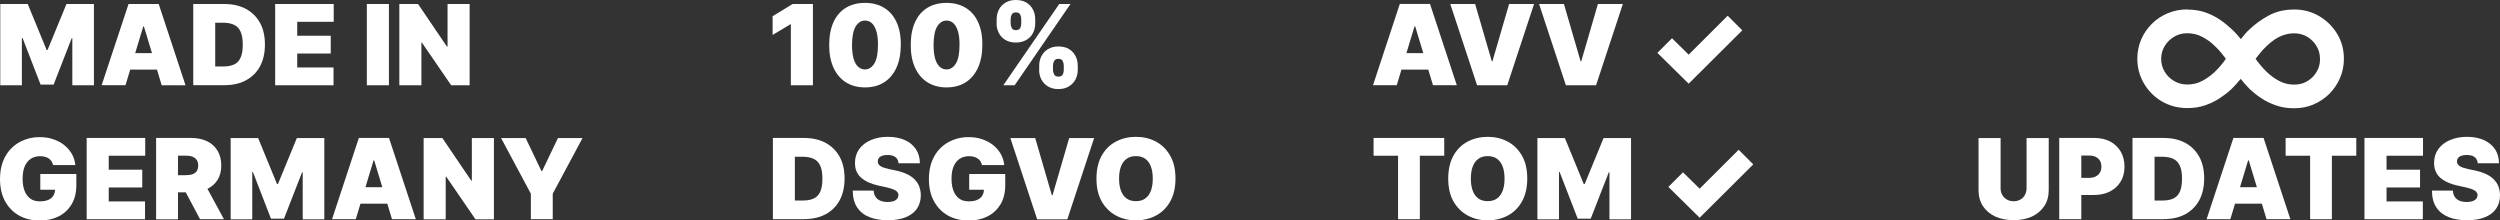
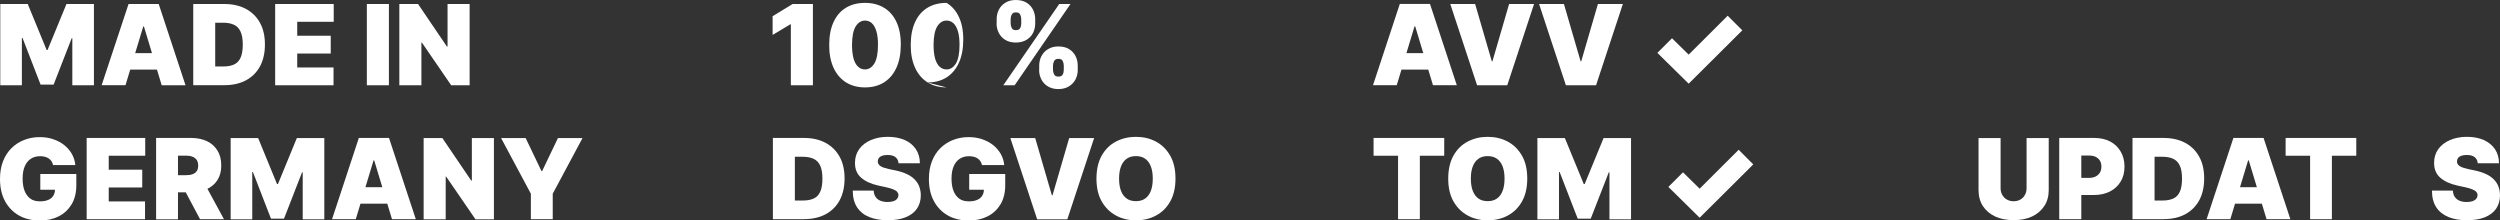
<svg xmlns="http://www.w3.org/2000/svg" data-name="Ebene 1" id="Ebene_1" viewBox="0 0 268.57 23.67">
  <rect x="0" y="0" width="268.57" height="23.67" fill="#333333" stroke="none" />
  <defs>
    <style>      .cls-1 {        fill: #fff;        stroke-width: 0px;      }    </style>
  </defs>
  <g>
    <path class="cls-1" d="m.03.43h2.95l2.03,4.94h.1L7.14.43h2.95v8.73h-2.32v-5.05h-.07l-1.94,4.98h-1.4l-1.94-5.01h-.07v5.08H.03V.43Z" />
    <path class="cls-1" d="m13.48,9.15h-2.56L13.81.43h3.24l2.88,8.73h-2.56l-1.91-6.32h-.07l-1.91,6.32Zm-.48-3.44h4.81v1.77h-4.81v-1.77Z" />
    <path class="cls-1" d="m24.12,9.15h-3.36V.43h3.32c.9,0,1.67.17,2.33.52.65.35,1.16.85,1.52,1.5.36.65.53,1.43.53,2.34s-.18,1.69-.53,2.34-.86,1.15-1.51,1.5c-.65.35-1.42.52-2.31.52Zm-.99-2.01h.9c.43,0,.8-.07,1.11-.21.31-.14.54-.38.7-.72.16-.34.24-.82.24-1.42s-.08-1.08-.25-1.42c-.16-.34-.4-.58-.72-.72-.31-.14-.7-.21-1.15-.21h-.84v4.7Z" />
    <path class="cls-1" d="m29.56,9.15V.43h6.29v1.91h-3.92v1.5h3.6v1.91h-3.6v1.5h3.9v1.91h-6.27Z" />
    <path class="cls-1" d="m41.78.43v8.73h-2.37V.43h2.37Z" />
    <path class="cls-1" d="m50.45.43v8.73h-1.98l-3.15-4.59h-.05v4.59h-2.37V.43h2.01l3.1,4.57h.07V.43h2.37Z" />
    <path class="cls-1" d="m5.7,17.71c-.04-.15-.1-.28-.17-.4-.08-.11-.18-.21-.3-.29-.12-.08-.25-.14-.41-.18-.15-.04-.32-.06-.51-.06-.4,0-.74.1-1.02.29s-.49.46-.64.82c-.15.36-.22.79-.22,1.3s.07.95.21,1.31c.14.36.35.64.62.84s.62.29,1.03.29c.36,0,.66-.05.9-.16.24-.1.42-.25.54-.45.12-.19.18-.42.18-.68l.41.04h-1.99v-1.69h3.87v1.21c0,.8-.17,1.48-.5,2.04-.34.56-.8,1-1.39,1.3s-1.26.45-2.03.45c-.85,0-1.6-.18-2.24-.54-.64-.36-1.14-.88-1.5-1.54s-.54-1.46-.54-2.38c0-.72.11-1.36.33-1.92.22-.56.53-1.03.92-1.41s.85-.68,1.36-.87c.51-.2,1.07-.3,1.65-.3.52,0,1,.07,1.44.22.44.15.84.35,1.18.62s.62.59.83.95c.21.37.34.77.38,1.21h-2.4Z" />
    <path class="cls-1" d="m9.31,23.55v-8.73h6.29v1.91h-3.92v1.5h3.6v1.91h-3.6v1.5h3.9v1.91h-6.27Z" />
    <path class="cls-1" d="m16.77,23.55v-8.73h3.77c.65,0,1.21.12,1.7.35s.86.58,1.13,1.02c.27.44.4.97.4,1.59s-.14,1.15-.42,1.58c-.28.43-.67.75-1.16.97s-1.08.33-1.75.33h-2.25v-1.84h1.77c.28,0,.52-.03.71-.1.2-.07.35-.18.46-.33.11-.15.16-.35.16-.6s-.05-.45-.16-.61c-.11-.16-.26-.27-.46-.35-.2-.08-.44-.11-.71-.11h-.84v6.84h-2.37Zm5.11-4.01l2.18,4.01h-2.57l-2.13-4.01h2.52Z" />
    <path class="cls-1" d="m24.78,14.83h2.95l2.03,4.94h.1l2.03-4.94h2.95v8.73h-2.32v-5.05h-.07l-1.94,4.98h-1.4l-1.94-5.01h-.07v5.08h-2.32v-8.73Z" />
    <path class="cls-1" d="m38.23,23.55h-2.56l2.88-8.73h3.24l2.88,8.73h-2.56l-1.91-6.32h-.07l-1.91,6.32Zm-.48-3.44h4.81v1.77h-4.81v-1.77Z" />
    <path class="cls-1" d="m53.06,14.83v8.73h-1.98l-3.15-4.59h-.05v4.59h-2.37v-8.73h2.01l3.1,4.57h.07v-4.57h2.37Z" />
    <path class="cls-1" d="m53.83,14.83h2.64l1.7,3.55h.07l1.7-3.55h2.64l-3.2,5.98v2.74h-2.35v-2.74l-3.2-5.98Z" />
  </g>
  <g>
    <path class="cls-1" d="m87.33.43v8.73h-2.37V2.61h-.05l-1.91,1.14V1.74l2.15-1.31h2.18Z" />
    <path class="cls-1" d="m92.92,9.39c-.79,0-1.48-.19-2.05-.55s-1.02-.89-1.33-1.57c-.31-.69-.47-1.51-.46-2.46,0-.96.16-1.78.47-2.45.31-.67.75-1.18,1.33-1.53.58-.35,1.26-.52,2.05-.52s1.48.18,2.05.53c.58.35,1.02.86,1.33,1.53.31.67.47,1.48.46,2.44,0,.96-.16,1.79-.47,2.47s-.76,1.21-1.33,1.57-1.26.54-2.05.54Zm0-1.93c.41,0,.74-.21,1.01-.64.26-.43.39-1.1.39-2.02,0-.6-.06-1.09-.18-1.47-.12-.38-.28-.66-.49-.85-.21-.18-.45-.27-.72-.27-.41,0-.74.21-1,.62-.26.42-.39,1.07-.4,1.97,0,.61.06,1.11.17,1.51.12.39.28.68.5.87.21.19.45.28.73.28Z" />
-     <path class="cls-1" d="m101.68,9.39c-.79,0-1.48-.19-2.05-.55s-1.02-.89-1.33-1.57c-.31-.69-.47-1.51-.46-2.46,0-.96.16-1.78.47-2.45.31-.67.75-1.18,1.33-1.53.58-.35,1.26-.52,2.05-.52s1.48.18,2.05.53c.58.35,1.02.86,1.33,1.53.31.67.47,1.48.46,2.44,0,.96-.16,1.79-.47,2.47s-.76,1.21-1.33,1.57-1.26.54-2.05.54Zm0-1.93c.41,0,.74-.21,1.01-.64.26-.43.39-1.1.39-2.02,0-.6-.06-1.09-.18-1.47-.12-.38-.28-.66-.49-.85-.21-.18-.45-.27-.72-.27-.41,0-.74.21-1,.62-.26.42-.39,1.07-.4,1.97,0,.61.06,1.11.17,1.51.12.39.28.68.5.87.21.19.45.28.73.28Z" />
+     <path class="cls-1" d="m101.68,9.39c-.79,0-1.48-.19-2.05-.55s-1.02-.89-1.33-1.57c-.31-.69-.47-1.51-.46-2.46,0-.96.16-1.78.47-2.45.31-.67.75-1.18,1.33-1.53.58-.35,1.26-.52,2.05-.52c.58.35,1.02.86,1.33,1.53.31.67.47,1.48.46,2.44,0,.96-.16,1.79-.47,2.47s-.76,1.21-1.33,1.57-1.26.54-2.05.54Zm0-1.93c.41,0,.74-.21,1.01-.64.26-.43.39-1.1.39-2.02,0-.6-.06-1.09-.18-1.47-.12-.38-.28-.66-.49-.85-.21-.18-.45-.27-.72-.27-.41,0-.74.21-1,.62-.26.42-.39,1.07-.4,1.97,0,.61.06,1.11.17,1.51.12.39.28.68.5.87.21.19.45.28.73.28Z" />
    <path class="cls-1" d="m107.07,2.52v-.46c0-.38.08-.72.24-1.03.16-.31.4-.56.71-.75.31-.19.68-.28,1.11-.28s.83.09,1.14.28.54.44.7.75.24.66.24,1.03v.46c0,.38-.08.72-.24,1.03-.16.31-.4.56-.71.74s-.69.28-1.13.28-.82-.09-1.13-.28-.54-.44-.7-.75-.24-.65-.24-1.02Zm.72,6.63L113.79.43h1.21l-6,8.73h-1.21Zm.78-7.09v.46c0,.17.04.33.12.49s.23.23.44.23c.24,0,.39-.08.47-.23s.11-.32.11-.49v-.46c0-.17-.04-.34-.11-.49-.07-.16-.23-.24-.47-.24-.22,0-.37.08-.45.25-.08.16-.11.33-.11.49Zm3.07,5.45v-.46c0-.37.08-.71.24-1.02.16-.31.39-.56.7-.75s.68-.29,1.12-.29.83.09,1.14.28c.31.19.54.44.7.75.16.31.24.66.24,1.03v.46c0,.37-.08.71-.24,1.02s-.4.56-.71.75c-.31.19-.69.29-1.13.29s-.82-.1-1.13-.29c-.31-.19-.54-.44-.7-.75s-.24-.65-.24-1.02Zm1.48-.46v.46c0,.16.04.32.12.48.08.16.23.24.46.24.24,0,.39-.08.47-.23.08-.15.11-.32.11-.49v-.46c0-.17-.04-.33-.11-.49-.07-.16-.23-.24-.47-.24-.22,0-.38.08-.46.24s-.12.32-.12.49Z" />
    <path class="cls-1" d="m86.39,23.55h-3.36v-8.73h3.32c.9,0,1.67.17,2.33.52.65.35,1.16.85,1.52,1.5.36.65.53,1.43.53,2.34s-.18,1.69-.53,2.34-.86,1.15-1.51,1.5c-.65.35-1.42.52-2.31.52Zm-.99-2.01h.9c.43,0,.8-.07,1.11-.21.31-.14.54-.38.7-.72.16-.34.24-.82.24-1.42s-.08-1.08-.25-1.42c-.16-.34-.4-.58-.72-.72-.31-.14-.7-.21-1.15-.21h-.84v4.7Z" />
    <path class="cls-1" d="m96.53,17.55c-.02-.28-.13-.51-.32-.66-.19-.16-.48-.24-.86-.24-.24,0-.44.03-.6.09s-.27.14-.34.24c-.07.1-.11.21-.11.34,0,.11.01.2.06.28.04.08.11.16.21.23.1.07.22.13.37.18.15.05.33.1.54.15l.72.15c.48.1.9.24,1.24.4s.62.36.84.59c.22.23.38.48.48.76.1.28.16.59.16.92,0,.57-.15,1.06-.43,1.46-.28.4-.69.7-1.22.91-.53.21-1.16.31-1.9.31s-1.42-.11-1.98-.34c-.56-.22-1-.57-1.31-1.04-.31-.47-.47-1.07-.47-1.8h2.25c.01.27.08.49.2.67.12.18.29.32.51.41.22.09.48.14.78.14.25,0,.46-.03.64-.09s.3-.15.39-.26c.09-.11.13-.24.14-.38,0-.13-.05-.25-.13-.35-.08-.1-.22-.19-.41-.27-.19-.08-.45-.16-.77-.23l-.87-.19c-.77-.17-1.38-.45-1.83-.84s-.67-.93-.66-1.61c0-.55.15-1.04.45-1.46s.72-.74,1.25-.97,1.14-.35,1.83-.35,1.31.12,1.83.35.91.57,1.19.99c.28.43.42.93.42,1.5h-2.27Z" />
    <path class="cls-1" d="m105.49,17.71c-.04-.15-.1-.28-.17-.4-.08-.11-.18-.21-.3-.29-.12-.08-.25-.14-.41-.18-.15-.04-.32-.06-.51-.06-.4,0-.74.1-1.02.29s-.49.46-.64.82c-.15.36-.22.79-.22,1.3s.07.95.21,1.31c.14.36.35.64.62.84s.62.29,1.03.29c.36,0,.66-.05.9-.16.24-.1.42-.25.54-.45.12-.19.18-.42.18-.68l.41.04h-1.99v-1.69h3.87v1.21c0,.8-.17,1.48-.5,2.04-.34.56-.8,1-1.39,1.3s-1.26.45-2.03.45c-.85,0-1.6-.18-2.24-.54-.64-.36-1.14-.88-1.5-1.54s-.54-1.46-.54-2.38c0-.72.11-1.36.33-1.92.22-.56.53-1.03.92-1.41s.85-.68,1.36-.87c.51-.2,1.07-.3,1.65-.3.52,0,1,.07,1.44.22.44.15.84.35,1.18.62s.62.59.83.95c.21.37.34.77.38,1.21h-2.4Z" />
    <path class="cls-1" d="m111.21,14.83l1.79,6.15h.07l1.79-6.15h2.68l-2.88,8.73h-3.24l-2.88-8.73h2.68Z" />
    <path class="cls-1" d="m126.28,19.19c0,.97-.19,1.79-.57,2.46-.38.67-.89,1.17-1.53,1.51s-1.36.51-2.15.51-1.51-.17-2.15-.52-1.15-.85-1.53-1.52c-.38-.67-.56-1.48-.56-2.45s.19-1.79.56-2.46c.38-.67.88-1.17,1.53-1.51s1.36-.51,2.15-.51,1.51.17,2.15.51,1.15.85,1.53,1.51.57,1.48.57,2.46Zm-2.44,0c0-.52-.07-.96-.21-1.32-.14-.36-.34-.63-.61-.82-.27-.19-.6-.28-.99-.28s-.72.09-.99.28c-.27.19-.47.46-.61.82-.14.36-.21.8-.21,1.32s.07.96.21,1.32c.14.36.34.63.61.82.27.19.6.28.99.28s.72-.09.99-.28c.27-.19.47-.46.61-.82.14-.36.21-.8.21-1.32Z" />
  </g>
  <g>
    <path class="cls-1" d="m150.06,9.15h-2.56l2.88-8.73h3.24l2.88,8.73h-2.56l-1.91-6.32h-.07l-1.91,6.32Zm-.48-3.44h4.81v1.77h-4.81v-1.77Z" />
    <path class="cls-1" d="m158.47.43l1.79,6.15h.07l1.79-6.15h2.68l-2.88,8.73h-3.24l-2.88-8.73h2.68Z" />
    <path class="cls-1" d="m168.01.43l1.79,6.15h.07l1.79-6.15h2.68l-2.88,8.73h-3.24l-2.88-8.73h2.68Z" />
    <path class="cls-1" d="m178.05,5.68l1.57-1.57,1.79,1.76,4.19-4.18,1.57,1.57-5.76,5.73-3.36-3.31Z" />
    <path class="cls-1" d="m147.56,16.73v-1.91h7.59v1.91h-2.62v6.82h-2.34v-6.82h-2.62Z" />
    <path class="cls-1" d="m164.07,19.19c0,.97-.19,1.79-.57,2.46-.38.67-.89,1.17-1.53,1.51s-1.36.51-2.15.51-1.51-.17-2.15-.52-1.15-.85-1.53-1.52c-.38-.67-.56-1.48-.56-2.45s.19-1.79.56-2.46c.38-.67.88-1.17,1.53-1.51s1.36-.51,2.15-.51,1.51.17,2.15.51,1.15.85,1.53,1.51.57,1.48.57,2.46Zm-2.44,0c0-.52-.07-.96-.21-1.32-.14-.36-.34-.63-.61-.82-.27-.19-.6-.28-.99-.28s-.72.09-.99.28c-.27.19-.47.46-.61.82-.14.36-.21.8-.21,1.32s.07.96.21,1.32c.14.36.34.63.61.82.27.19.6.28.99.28s.72-.09.99-.28c.27-.19.47-.46.61-.82.14-.36.21-.8.21-1.32Z" />
    <path class="cls-1" d="m165.16,14.83h2.95l2.03,4.94h.1l2.03-4.94h2.95v8.73h-2.32v-5.05h-.07l-1.94,4.98h-1.4l-1.94-5.01h-.07v5.08h-2.32v-8.73Z" />
    <path class="cls-1" d="m179.23,20.08l1.57-1.57,1.79,1.76,4.19-4.18,1.57,1.57-5.76,5.73-3.36-3.31Z" />
  </g>
  <g>
    <path class="cls-1" d="m217.72,14.83h2.37v5.59c0,.66-.16,1.24-.48,1.72s-.76.86-1.32,1.12-1.22.39-1.97.39-1.41-.13-1.98-.39c-.56-.26-1-.64-1.32-1.12-.31-.48-.47-1.06-.47-1.72v-5.59h2.37v5.39c0,.27.06.51.18.72.12.21.29.38.5.5.21.12.45.18.72.18s.51-.06.72-.18c.21-.12.38-.28.49-.5.12-.21.18-.45.18-.72v-5.39Z" />
    <path class="cls-1" d="m221.22,23.55v-8.73h3.77c.65,0,1.21.13,1.7.38.49.26.86.62,1.13,1.08s.41,1,.41,1.62-.14,1.17-.42,1.62c-.28.46-.67.81-1.16,1.06-.5.25-1.08.37-1.75.37h-2.25v-1.84h1.77c.28,0,.52-.05.71-.15.2-.1.35-.24.46-.42s.16-.4.16-.64-.05-.46-.16-.64c-.11-.18-.26-.31-.46-.41s-.44-.14-.71-.14h-.83v6.84h-2.37Z" />
    <path class="cls-1" d="m232.45,23.55h-3.36v-8.73h3.32c.9,0,1.67.17,2.33.52.66.35,1.16.85,1.52,1.5.36.65.53,1.43.53,2.34s-.18,1.69-.53,2.34c-.36.65-.86,1.15-1.51,1.5s-1.42.52-2.31.52Zm-.99-2.01h.9c.43,0,.8-.07,1.11-.21.31-.14.54-.38.7-.72s.24-.82.24-1.42-.08-1.08-.25-1.42c-.16-.34-.4-.58-.72-.72-.31-.14-.7-.21-1.15-.21h-.83v4.7Z" />
    <path class="cls-1" d="m239.61,23.55h-2.56l2.88-8.73h3.24l2.88,8.73h-2.56l-1.91-6.32h-.07l-1.91,6.32Zm-.48-3.44h4.81v1.77h-4.81v-1.77Z" />
    <path class="cls-1" d="m245.54,16.73v-1.91h7.59v1.91h-2.62v6.82h-2.34v-6.82h-2.62Z" />
-     <path class="cls-1" d="m254.01,23.55v-8.73h6.29v1.91h-3.92v1.5h3.6v1.91h-3.6v1.5h3.9v1.91h-6.27Z" />
    <path class="cls-1" d="m266.18,17.55c-.02-.28-.13-.51-.32-.66-.19-.16-.47-.24-.86-.24-.24,0-.44.03-.6.09-.16.06-.27.14-.34.24-.07.1-.11.21-.11.34,0,.11.01.2.06.28.04.08.11.16.21.23.1.07.22.13.37.18.15.05.33.1.54.15l.72.15c.48.1.9.24,1.24.4s.62.36.84.59c.22.23.38.48.48.76s.16.59.16.92c0,.57-.15,1.06-.43,1.46-.28.4-.69.7-1.22.91-.53.21-1.16.31-1.9.31s-1.42-.11-1.98-.34-1-.57-1.31-1.04-.47-1.07-.47-1.8h2.25c.01.27.08.49.2.67.12.18.29.32.5.41s.48.14.78.14c.25,0,.46-.03.64-.09.17-.06.3-.15.39-.26.09-.11.13-.24.14-.38,0-.13-.05-.25-.13-.35-.08-.1-.22-.19-.41-.27s-.45-.16-.77-.23l-.87-.19c-.77-.17-1.38-.45-1.83-.84-.44-.39-.67-.93-.66-1.61,0-.55.15-1.04.45-1.46s.72-.74,1.25-.97c.53-.23,1.14-.35,1.83-.35s1.31.12,1.83.35c.51.24.91.57,1.19.99.28.43.42.93.42,1.5h-2.27Z" />
  </g>
-   <path class="cls-1" d="m234.98,1.03c.7,0,1.34.1,1.93.3.58.2,1.11.47,1.58.79s.88.66,1.24,1c.2.18.38.37.54.54.16.18.31.36.46.54.14-.18.28-.35.42-.52s.33-.36.55-.56c.54-.52,1.2-1,2-1.44.8-.44,1.72-.66,2.77-.66.98,0,1.88.24,2.69.72.81.48,1.45,1.12,1.93,1.92.48.8.71,1.69.71,2.66,0,.74-.14,1.43-.42,2.07-.28.64-.66,1.21-1.14,1.69-.49.48-1.05.86-1.7,1.14s-1.34.41-2.08.41-1.35-.1-1.93-.3c-.59-.2-1.12-.46-1.59-.77-.47-.31-.88-.64-1.24-.97-.2-.2-.38-.4-.54-.58-.16-.18-.3-.36-.44-.54-.15.18-.31.36-.47.54s-.34.38-.54.57c-.35.33-.76.65-1.23.96-.47.31-1,.57-1.58.77-.58.2-1.22.3-1.93.3-1,0-1.9-.24-2.71-.71s-1.45-1.11-1.93-1.92-.72-1.7-.72-2.68c0-.73.14-1.42.41-2.05.27-.64.66-1.2,1.15-1.69s1.06-.87,1.71-1.14,1.35-.41,2.09-.41Zm-2.81,5.29c0,.51.13.98.38,1.39.25.42.59.75,1.02,1s.9.37,1.41.37c.58,0,1.11-.13,1.6-.39.49-.26.94-.58,1.36-.98.26-.25.49-.5.68-.73.19-.23.36-.46.5-.67-.15-.2-.32-.42-.52-.66-.2-.24-.42-.48-.66-.7-.39-.39-.84-.72-1.34-.98-.5-.27-1.04-.4-1.62-.4-.52,0-.99.12-1.41.37-.42.25-.76.58-1.02,1-.25.42-.38.87-.38,1.37Zm17.06,0c0-.5-.12-.96-.37-1.37s-.58-.75-1-1c-.42-.25-.88-.37-1.39-.37-.39,0-.77.06-1.13.18-.36.12-.69.29-1,.5-.31.21-.59.44-.85.7-.28.26-.52.52-.73.79-.21.27-.36.46-.45.57.15.22.33.44.52.67s.41.47.67.73c.41.39.86.72,1.35.98.49.26,1.03.39,1.63.39.51,0,.98-.12,1.39-.37.42-.25.75-.58,1-1,.25-.42.37-.88.37-1.39Z" />
</svg>